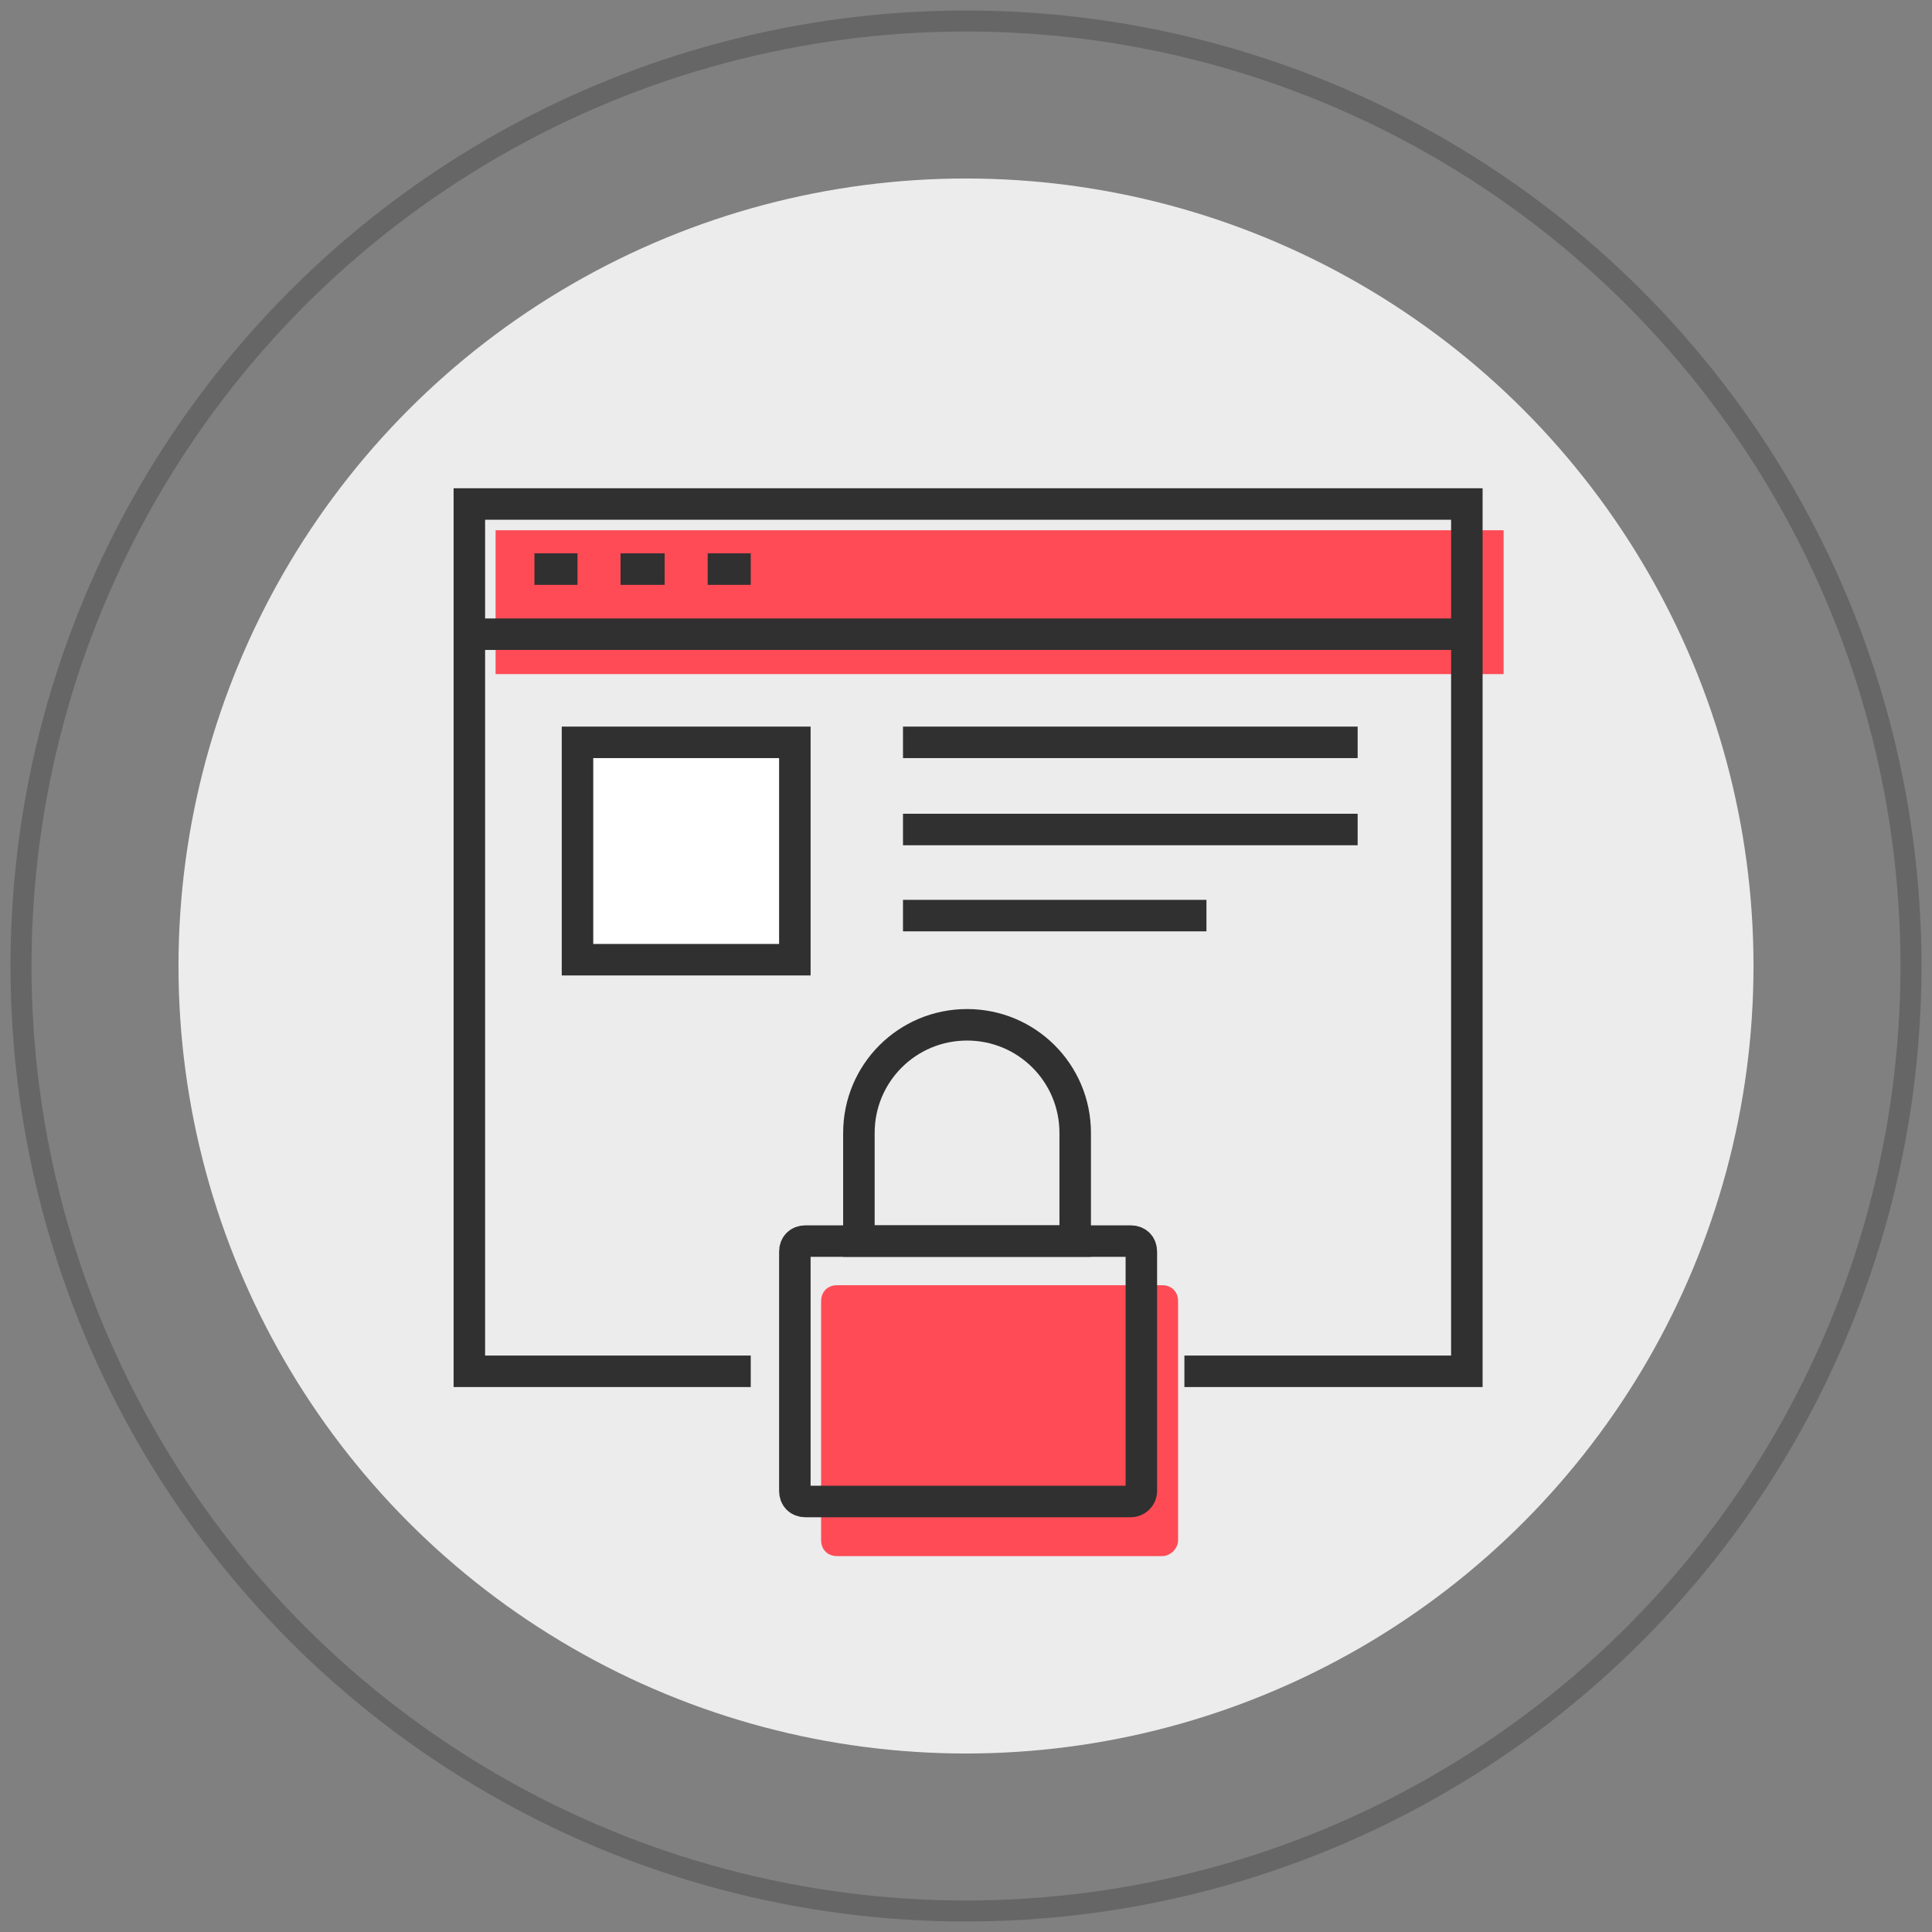
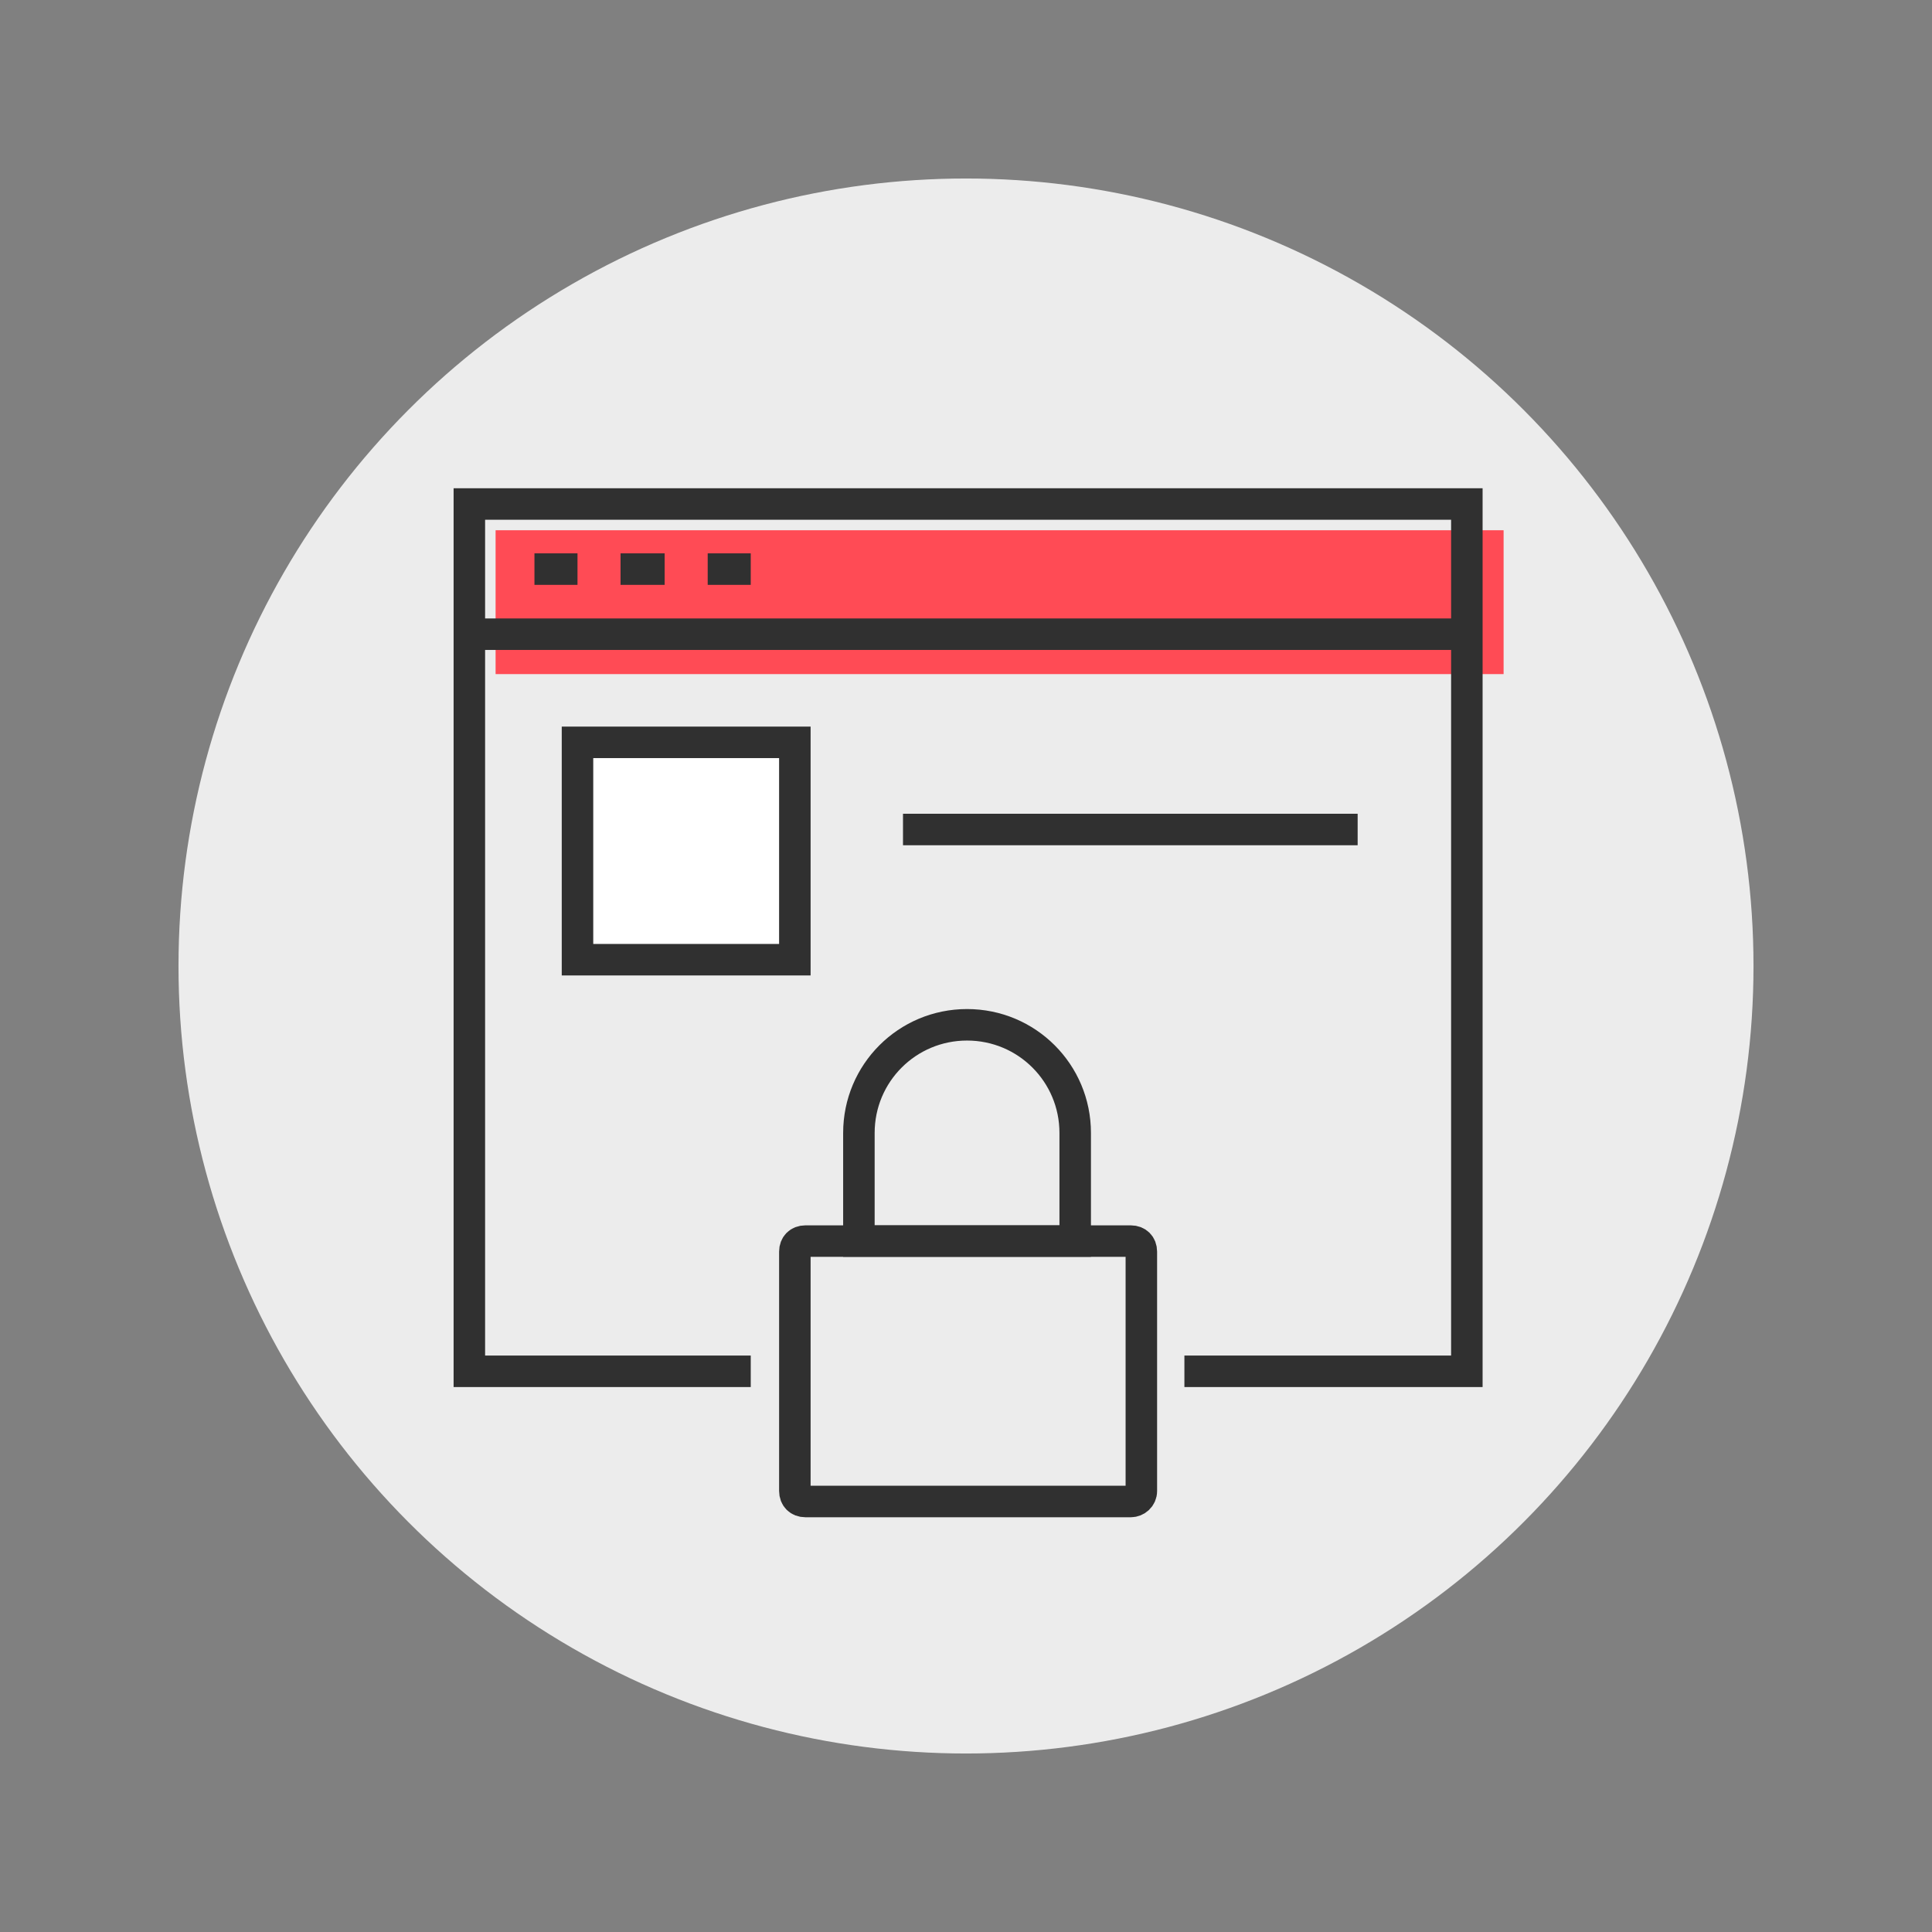
<svg xmlns="http://www.w3.org/2000/svg" version="1.1" id="Layer_1" x="0px" y="0px" viewBox="0 0 184 184" style="enable-background:new 0 0 184 184;" xml:space="preserve">
  <rect x="0" y="0" width="184" height="184" fill="#808080" stroke="none" />
  <style type="text/css">
	.st0{fill:none;stroke:#ED1C24;stroke-width:2;stroke-miterlimit:10;}
	.st1{fill:#ECECEC;}
	.st2{fill:#F05A5B;}
	.st3{fill:none;stroke:#791214;stroke-width:3;stroke-miterlimit:10;}
	.st4{fill:#791616;}
	.st5{fill:#F05A5B;stroke:#F05A5B;stroke-miterlimit:10;}
	.st6{fill:#FFFFFF;}
	.st7{fill:#791214;}
	.st8{fill:none;stroke:#3D4451;stroke-width:2.779;stroke-miterlimit:10;}
	.st9{fill:#FFFFFF;stroke:#791214;stroke-width:3;stroke-miterlimit:10;}
	.st10{fill:none;stroke:#791214;stroke-width:3;stroke-linecap:round;stroke-miterlimit:10;}
	.st11{fill:none;stroke:#666666;stroke-width:2;stroke-miterlimit:10;}
	.st12{fill:#FF4B55;}
	.st13{fill:none;stroke:#303030;stroke-width:3;stroke-miterlimit:10;}
	.st14{fill:#FFFFFF;stroke:#303030;stroke-width:3;stroke-miterlimit:10;}
	.st15{fill:#FF4B55;stroke:#FF4B55;stroke-miterlimit:10;}
	.st16{fill:none;stroke:#00C4F1;stroke-width:2;stroke-miterlimit:10;}
	.st17{fill:#00C4F1;}
	.st18{fill:none;stroke:#0E3774;stroke-width:3;stroke-miterlimit:10;}
	.st19{fill:#ECECEC;stroke:#0E3774;stroke-width:3;stroke-miterlimit:10;}
	.st20{fill:#FFFFFF;stroke:#0E3774;stroke-width:3;stroke-miterlimit:10;}
	.st21{fill:#0E3774;}
	.st22{fill:none;stroke:#FF0000;stroke-width:2;stroke-miterlimit:10;}
	.st23{fill:none;stroke:#840002;stroke-width:3;stroke-miterlimit:10;}
	.st24{fill:#FFFFFF;stroke:#840002;stroke-width:3;stroke-miterlimit:10;}
	.st25{fill:none;stroke:#840002;stroke-width:2.7;stroke-miterlimit:10;}
	.st26{fill:#FFFFFF;stroke:#840002;stroke-width:2.7;stroke-miterlimit:10;}
</style>
  <g>
-     <circle class="st11" cx="92" cy="92" r="90" />
    <circle class="st1" cx="92" cy="92" r="75" />
-     <path class="st15" d="M110.7,147.7h-31c-0.6,0-1-0.4-1-1v-22.8c0-0.6,0.4-1,1-1h31c0.6,0,1,0.4,1,1v22.8   C111.7,147.2,111.2,147.7,110.7,147.7z" />
    <rect x="47.7" y="51" class="st15" width="95" height="12.7" />
    <g>
      <polyline class="st13" points="71.5,130.6 44.7,130.6 44.7,48 139.7,48 139.7,130.6 112.8,130.6   " />
      <line class="st13" x1="44.7" y1="60.4" x2="139.7" y2="60.4" />
      <line class="st13" x1="50.9" y1="54.2" x2="55" y2="54.2" />
      <line class="st13" x1="59.1" y1="54.2" x2="63.3" y2="54.2" />
      <line class="st13" x1="67.4" y1="54.2" x2="71.5" y2="54.2" />
      <path class="st13" d="M107.7,143h-31c-0.6,0-1-0.4-1-1v-22.8c0-0.6,0.4-1,1-1h31c0.6,0,1,0.4,1,1V142    C108.7,142.6,108.2,143,107.7,143z" />
      <path class="st13" d="M81.8,107.9c0-5.7,4.6-10.3,10.3-10.3c5.7,0,10.3,4.6,10.3,10.3v10.3H81.8V107.9z" />
      <rect x="55" y="70.7" class="st14" width="20.7" height="20.7" />
      <line class="st13" x1="86" y1="79" x2="129.3" y2="79" />
-       <line class="st13" x1="86" y1="70.7" x2="129.3" y2="70.7" />
-       <line class="st13" x1="86" y1="87.2" x2="114.9" y2="87.2" />
    </g>
  </g>
</svg>